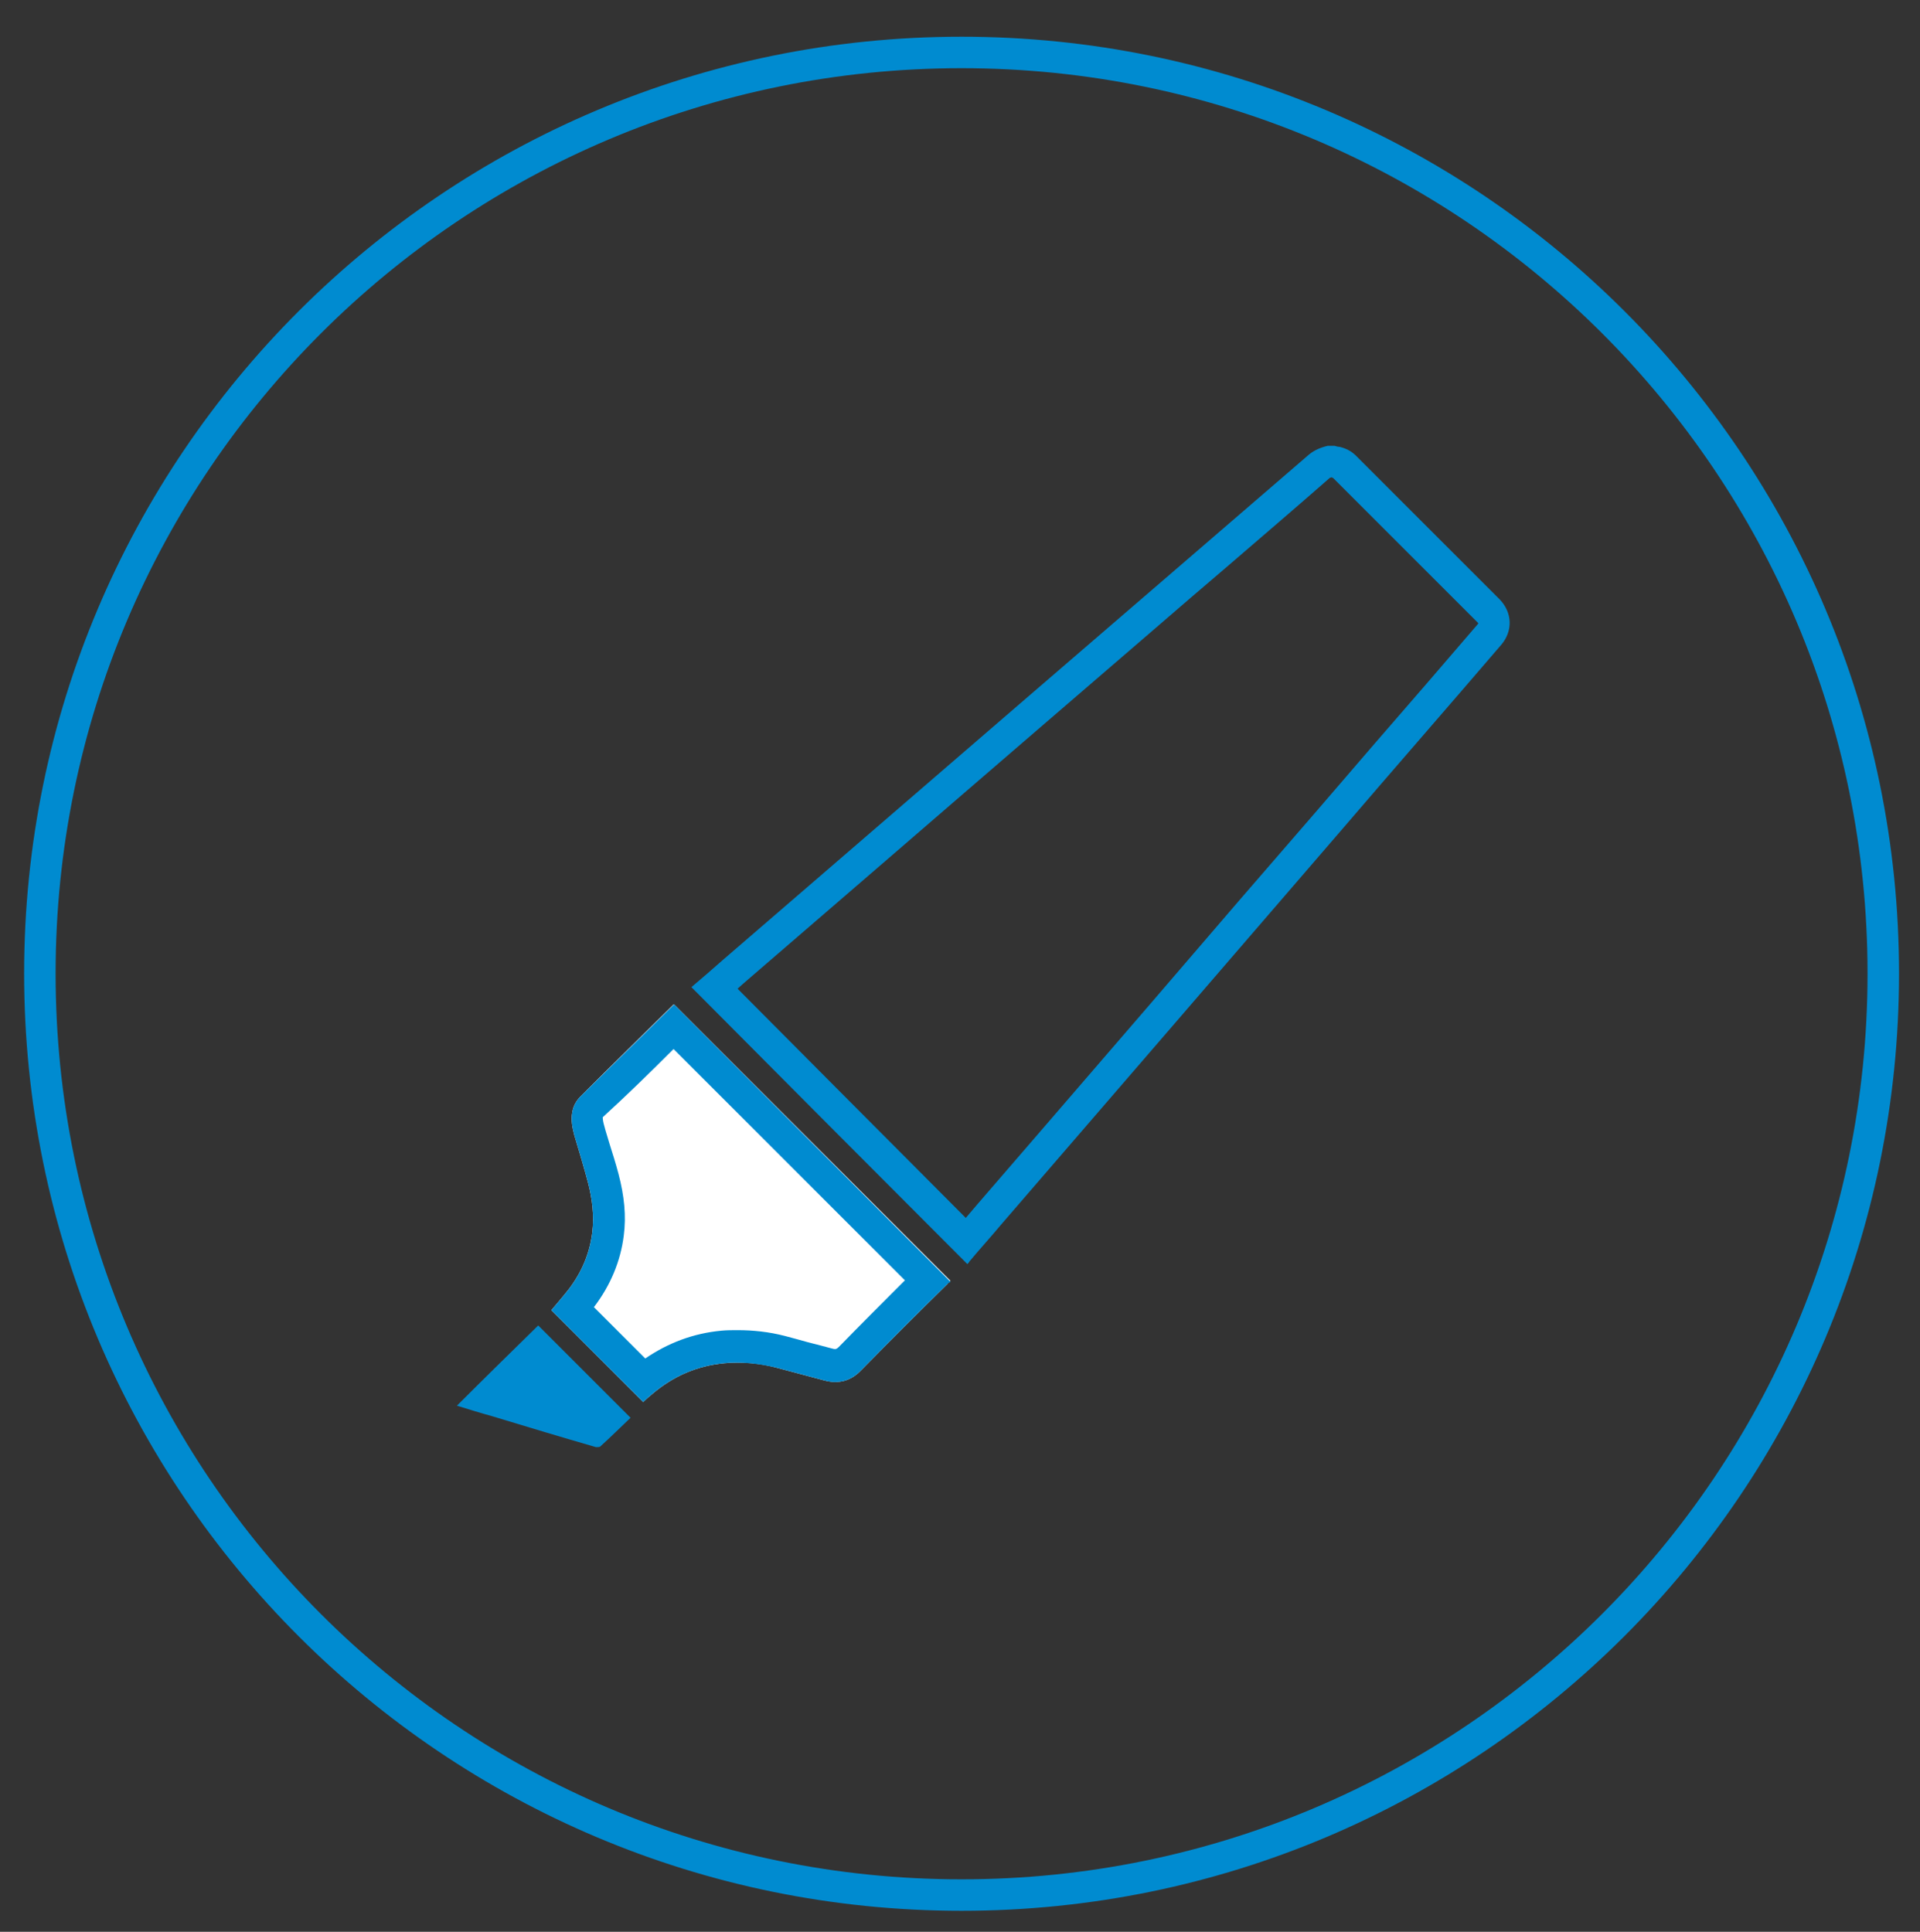
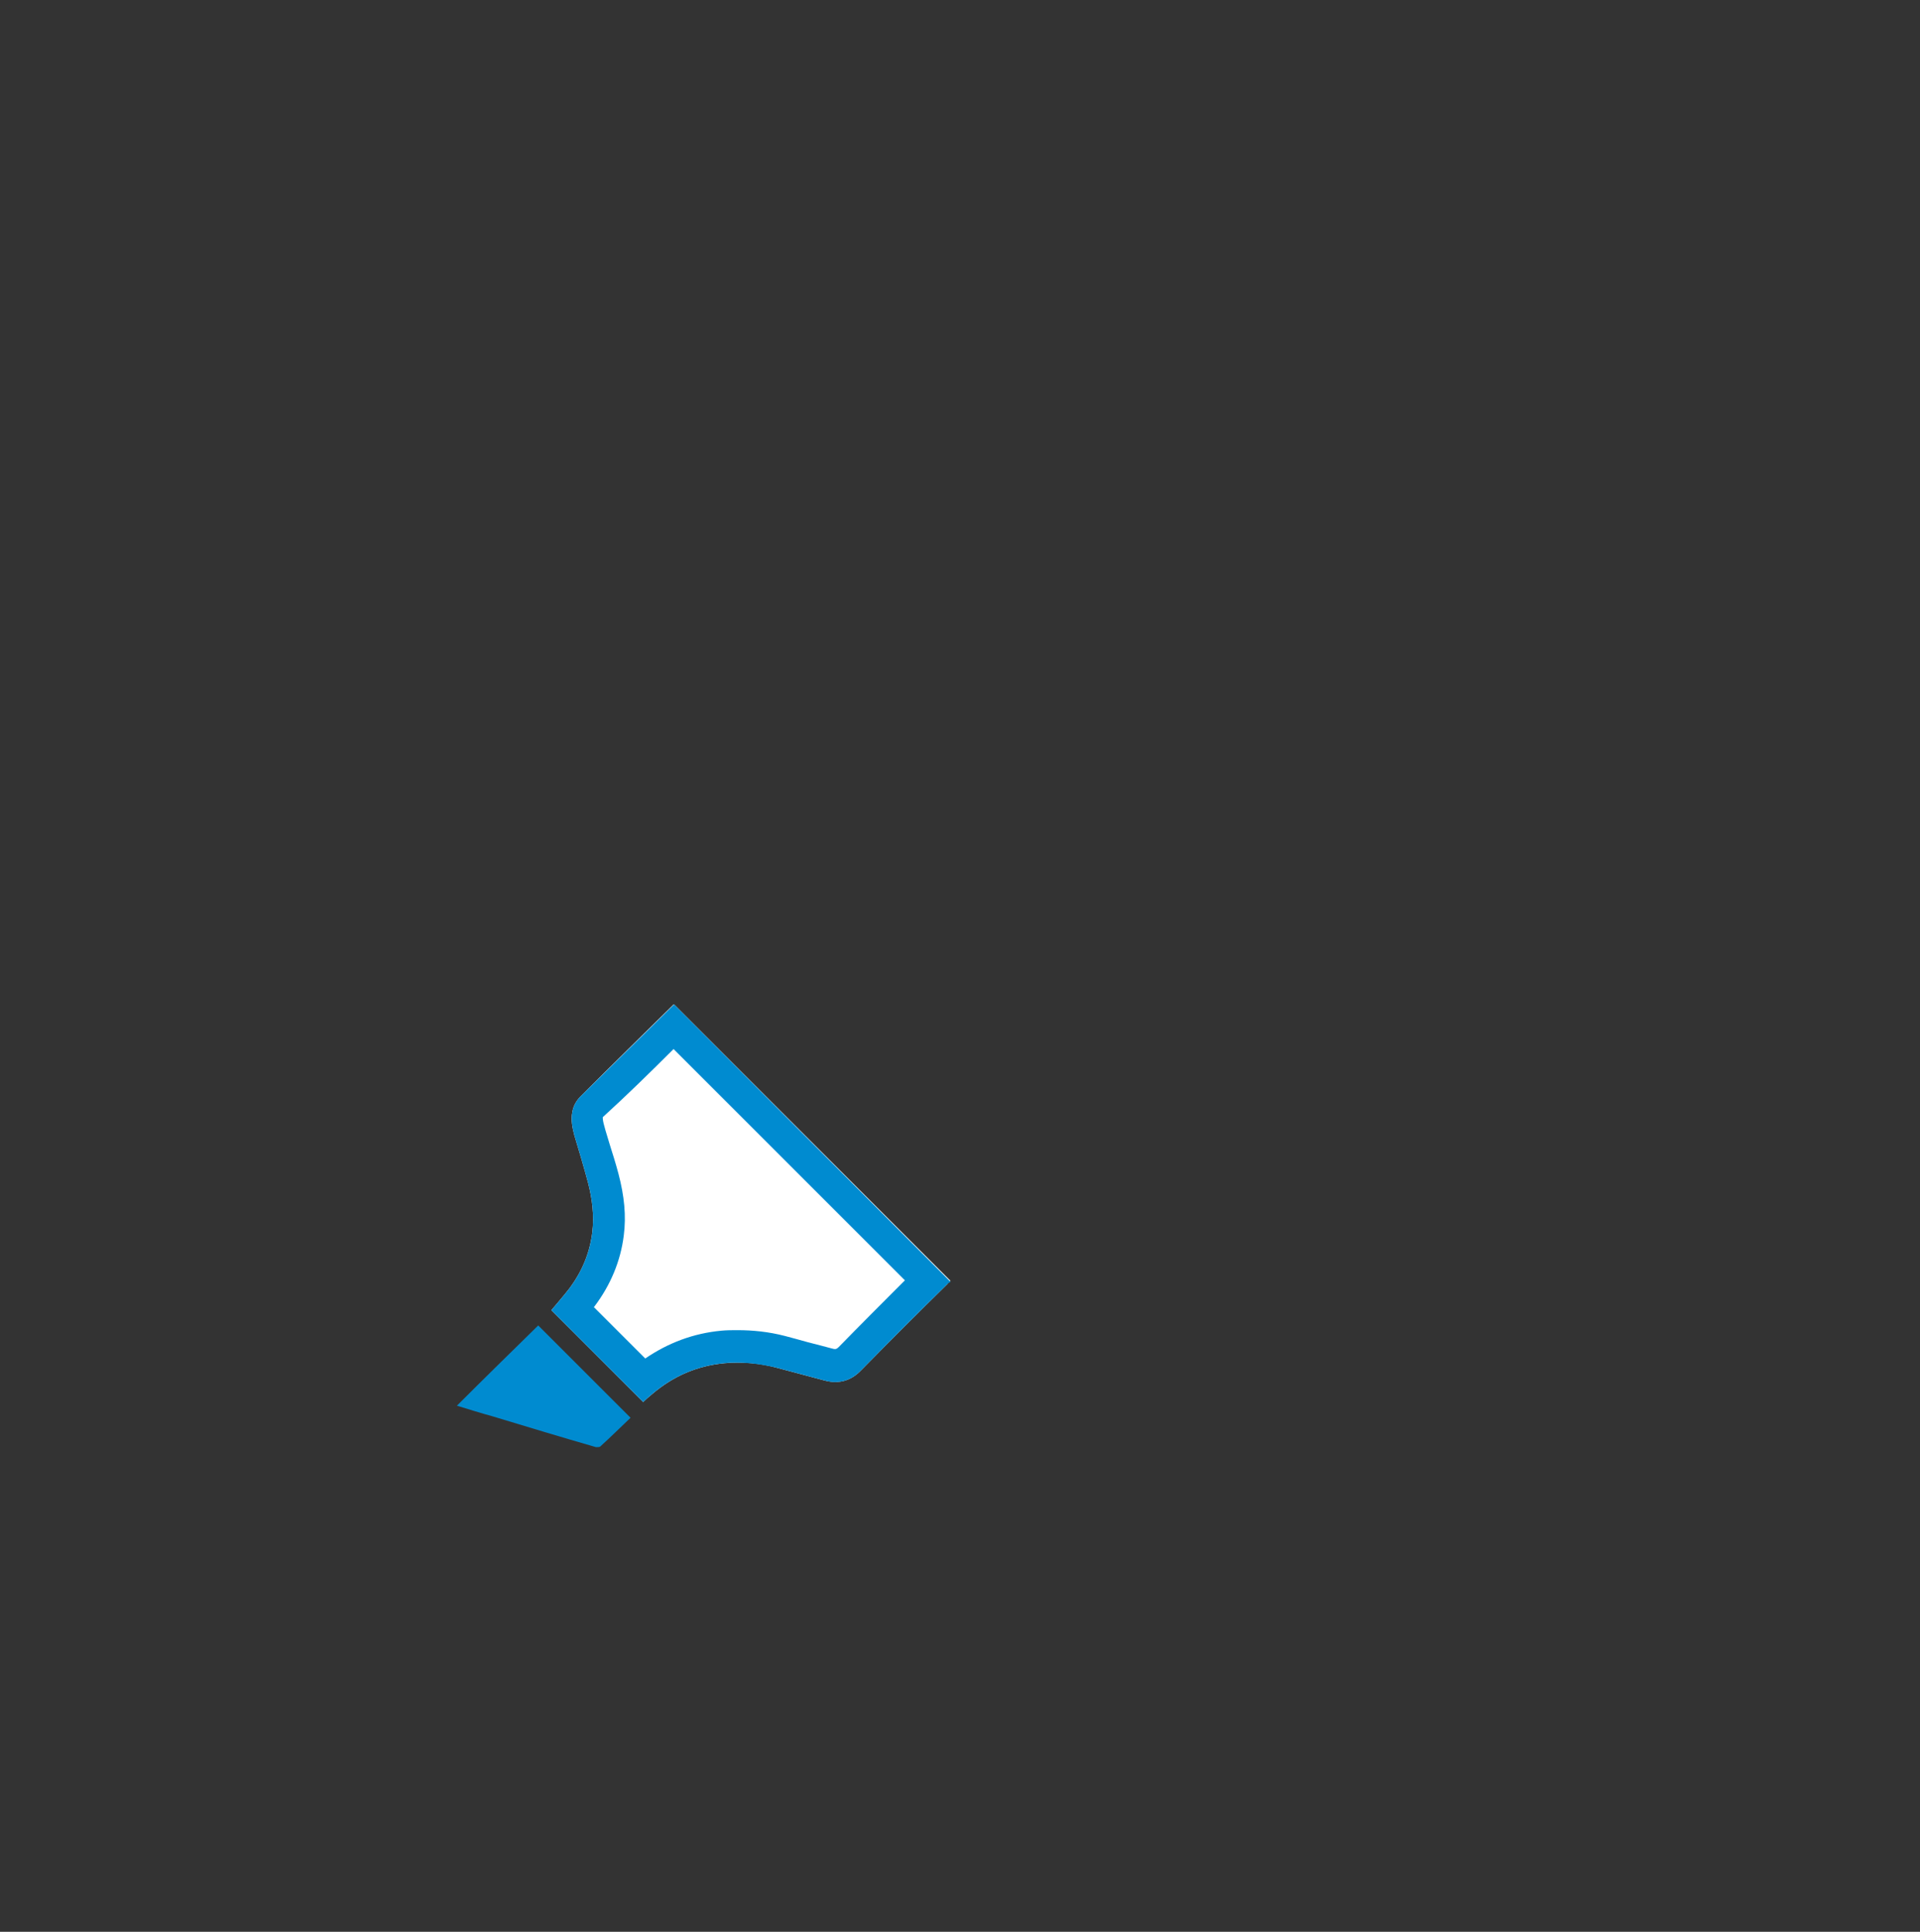
<svg xmlns="http://www.w3.org/2000/svg" version="1.1" id="Ebene_1" x="0px" y="0px" viewBox="0 0 366 368.3" style="enable-background:new 0 0 366 368.3;" xml:space="preserve">
  <rect x="0" y="0" width="366" height="368.3" fill="#333333" stroke="none" />
  <style type="text/css">
	.st0{fill:none;stroke:#008BD0;stroke-width:6;stroke-linecap:round;stroke-linejoin:round;stroke-miterlimit:10;}
	.st1{fill:none;stroke:#008BD0;stroke-width:6;stroke-miterlimit:10;}
	.st2{fill:#008BD0;}
	.st3{fill:none;stroke:#008BD0;stroke-width:6;}
	.st4{fill:#008BD0;stroke:#008BD0;stroke-width:6;stroke-miterlimit:10;}
	.st5{fill:none;stroke:#008BD0;stroke-width:6;stroke-linecap:round;stroke-miterlimit:10;}
	.st6{fill:#008BD0;stroke:#008BD0;stroke-width:6;}
	.st7{fill-rule:evenodd;clip-rule:evenodd;fill:none;stroke:#008BD0;stroke-width:6;stroke-miterlimit:10;}
	.st8{fill:#008BD0;stroke:#FFFFFF;stroke-width:2;stroke-miterlimit:10;}
	.st9{fill:#008BD0;stroke:#008BD0;stroke-miterlimit:10;}
	.st10{fill:none;stroke:#008BD0;stroke-width:6;stroke-linecap:round;stroke-linejoin:bevel;stroke-miterlimit:10;}
	.st11{fill:#FFFFFF;stroke:#008BD0;stroke-width:6;stroke-miterlimit:10;}
	.st12{fill:#FFFFFF;stroke:#008BD0;stroke-width:6;stroke-linecap:round;stroke-miterlimit:10;}
	.st13{fill:#FFFFFF;stroke:#008BD0;stroke-width:6;stroke-linecap:round;stroke-linejoin:round;stroke-miterlimit:10;}
	.st14{fill:#009ED7;}
	.st15{fill:none;stroke:#008BD0;stroke-width:6;stroke-linecap:round;}
	.st16{fill:none;stroke:#008BD0;stroke-width:3;stroke-linecap:round;}
	.st17{fill-rule:evenodd;clip-rule:evenodd;fill:none;}
	.st18{fill-rule:evenodd;clip-rule:evenodd;fill:#008BD0;}
	.st19{fill:#FFFFFF;}
	.st20{fill:#008BD0;stroke:#008BD0;stroke-width:3;stroke-miterlimit:10;}
	.st21{fill-rule:evenodd;clip-rule:evenodd;fill:#FFFFFF;}
	.st22{fill:none;stroke:#FFFFFF;stroke-width:6;stroke-linecap:round;stroke-miterlimit:10;}
	.st23{fill:none;}
	.st24{fill:none;stroke:#008BD0;stroke-width:3;stroke-miterlimit:10;}
	.st25{fill:none;stroke:#008BD0;stroke-width:10;stroke-linecap:round;stroke-miterlimit:10;}
</style>
  <g>
-     <path class="st3" d="M183.3,361.3c97,0,175.7-78.7,175.7-175.7C359,88.6,280.3,10,183.3,10S7.6,88.6,7.6,185.6   C7.6,282.7,86.3,361.3,183.3,361.3z" />
-   </g>
+     </g>
  <g>
    <path class="st19" d="M181.2,244.2c-17.7-17.7-35.2-35.2-52.7-52.7c0,0,0,0-0.1,0c-5.9,5.8-11.8,11.6-17.7,17.5   c-0.8,0.8-1.4,1.8-1.6,3c-0.3,1.5,0,3,0.4,4.5c0.9,3,1.8,6,2.6,9c0.8,3.1,1.2,6.3,0.8,9.5c-0.5,4-2,7.5-4.4,10.7   c-1.1,1.4-2.3,2.8-3.4,4.1c5.8,5.8,11.6,11.6,17.5,17.5c0.5-0.5,1.1-1,1.7-1.5c4-3.4,8.5-5.4,13.8-5.9c3.4-0.3,6.8,0,10.1,0.9   c3,0.8,6,1.6,9,2.4c2.7,0.7,5,0.1,7-2c5.4-5.5,10.9-11,16.4-16.4C180.8,244.4,181,244.3,181.2,244.2z" />
    <g>
-       <path class="st2" d="M253.8,91c0.1,0,0.1,0,0.2,0.1c0.1,0,0.1,0,0.2,0.1l11.4,11.4c5.3,5.3,10.7,10.7,16,16    c0.1,0.1,0.2,0.2,0.2,0.2c0,0,0,0.1-0.1,0.2c-6.5,7.6-13,15.1-19.6,22.7L251,154.6l-14.8,17.1l-17.1,19.9    c-7.1,8.2-14.2,16.5-21.3,24.7l-11.4,13.2l-2.3,2.7l-24.8-24.9l-18.7-18.8l1-0.9l28.4-24.5l12.5-10.8l16.7-14.4l20.2-17.4l8-6.9    l6.2-5.3c6.6-5.7,13.3-11.4,19.9-17.2C253.5,91.1,253.6,91.1,253.8,91 M254.4,85c-0.4,0-0.9,0-1.3,0c-1.3,0.3-2.5,0.8-3.5,1.6    c-8.7,7.5-17.4,15-26.1,22.5c-9.4,8.1-18.8,16.2-28.2,24.3c-9.7,8.4-19.5,16.8-29.2,25.2c-9.5,8.2-18.9,16.3-28.4,24.5    c-1.9,1.7-3.9,3.4-5.9,5.1c17.5,17.6,35,35.2,52.6,52.8c0.2-0.2,0.3-0.3,0.4-0.5c2-2.4,4.1-4.7,6.1-7.1    c10.9-12.6,21.8-25.3,32.7-37.9c10.6-12.3,21.3-24.7,31.9-37c10.2-11.9,20.5-23.7,30.7-35.6c2.2-2.6,2.1-6.1-0.3-8.6    c-9.1-9.1-18.3-18.3-27.4-27.4c-0.9-0.9-1.9-1.4-3.1-1.7C255.1,85.2,254.7,85.1,254.4,85L254.4,85z" />
-     </g>
+       </g>
    <g>
      <path class="st2" d="M128.4,200l44.1,44.1c-0.2,0.2-0.3,0.3-0.5,0.5c-4,4-8.1,8.1-12.1,12.2c-0.4,0.4-0.6,0.4-0.7,0.4    c-0.1,0-0.3,0-0.6-0.1c-1.5-0.4-3-0.8-4.6-1.2c-1.4-0.4-2.9-0.8-4.4-1.2c-3.1-0.8-6.1-1.1-9-1.1c-1,0-2.1,0-3.1,0.1    c-5.3,0.5-10.1,2.3-14.5,5.3l-1.4-1.4l-8.4-8.4c0,0,0.1-0.1,0.1-0.1c3.1-4.1,5-8.7,5.6-13.5c0.5-3.8,0.1-7.6-1-11.8    c-0.5-1.9-1.1-3.8-1.7-5.7c-0.3-1.1-0.7-2.2-1-3.4c-0.2-0.7-0.3-1.2-0.3-1.7C119.5,208.8,124,204.4,128.4,200 M128.5,191.5    C128.5,191.5,128.4,191.6,128.5,191.5c-6,5.9-11.9,11.7-17.8,17.5c-0.8,0.8-1.4,1.8-1.6,3c-0.3,1.5,0,3,0.4,4.5c0.9,3,1.8,6,2.6,9    c0.8,3.1,1.2,6.3,0.8,9.5c-0.5,4-2,7.5-4.4,10.7c-1.1,1.4-2.3,2.8-3.4,4.1c5.8,5.8,11.6,11.6,17.5,17.5c0.5-0.5,1.1-1,1.7-1.5    c4-3.4,8.5-5.4,13.8-5.9c0.8-0.1,1.7-0.1,2.5-0.1c2.5,0,5.1,0.4,7.6,1c3,0.8,6,1.6,9,2.4c0.7,0.2,1.4,0.3,2,0.3    c1.8,0,3.5-0.7,5-2.3c5.4-5.5,10.9-11,16.4-16.4c0.2-0.2,0.4-0.3,0.6-0.4C163.5,226.6,146,209.1,128.5,191.5    C128.5,191.5,128.5,191.5,128.5,191.5L128.5,191.5z" />
    </g>
    <path class="st2" d="M102.6,252.7c5.9,5.9,11.7,11.7,17.6,17.6c-1.9,1.8-3.8,3.7-5.8,5.5c-0.1,0.1-0.5,0.1-0.8,0.1   c-6.6-1.9-13.2-3.9-19.8-5.9c-2.2-0.6-4.4-1.3-6.7-2C92.3,262.8,97.5,257.7,102.6,252.7z" />
  </g>
</svg>